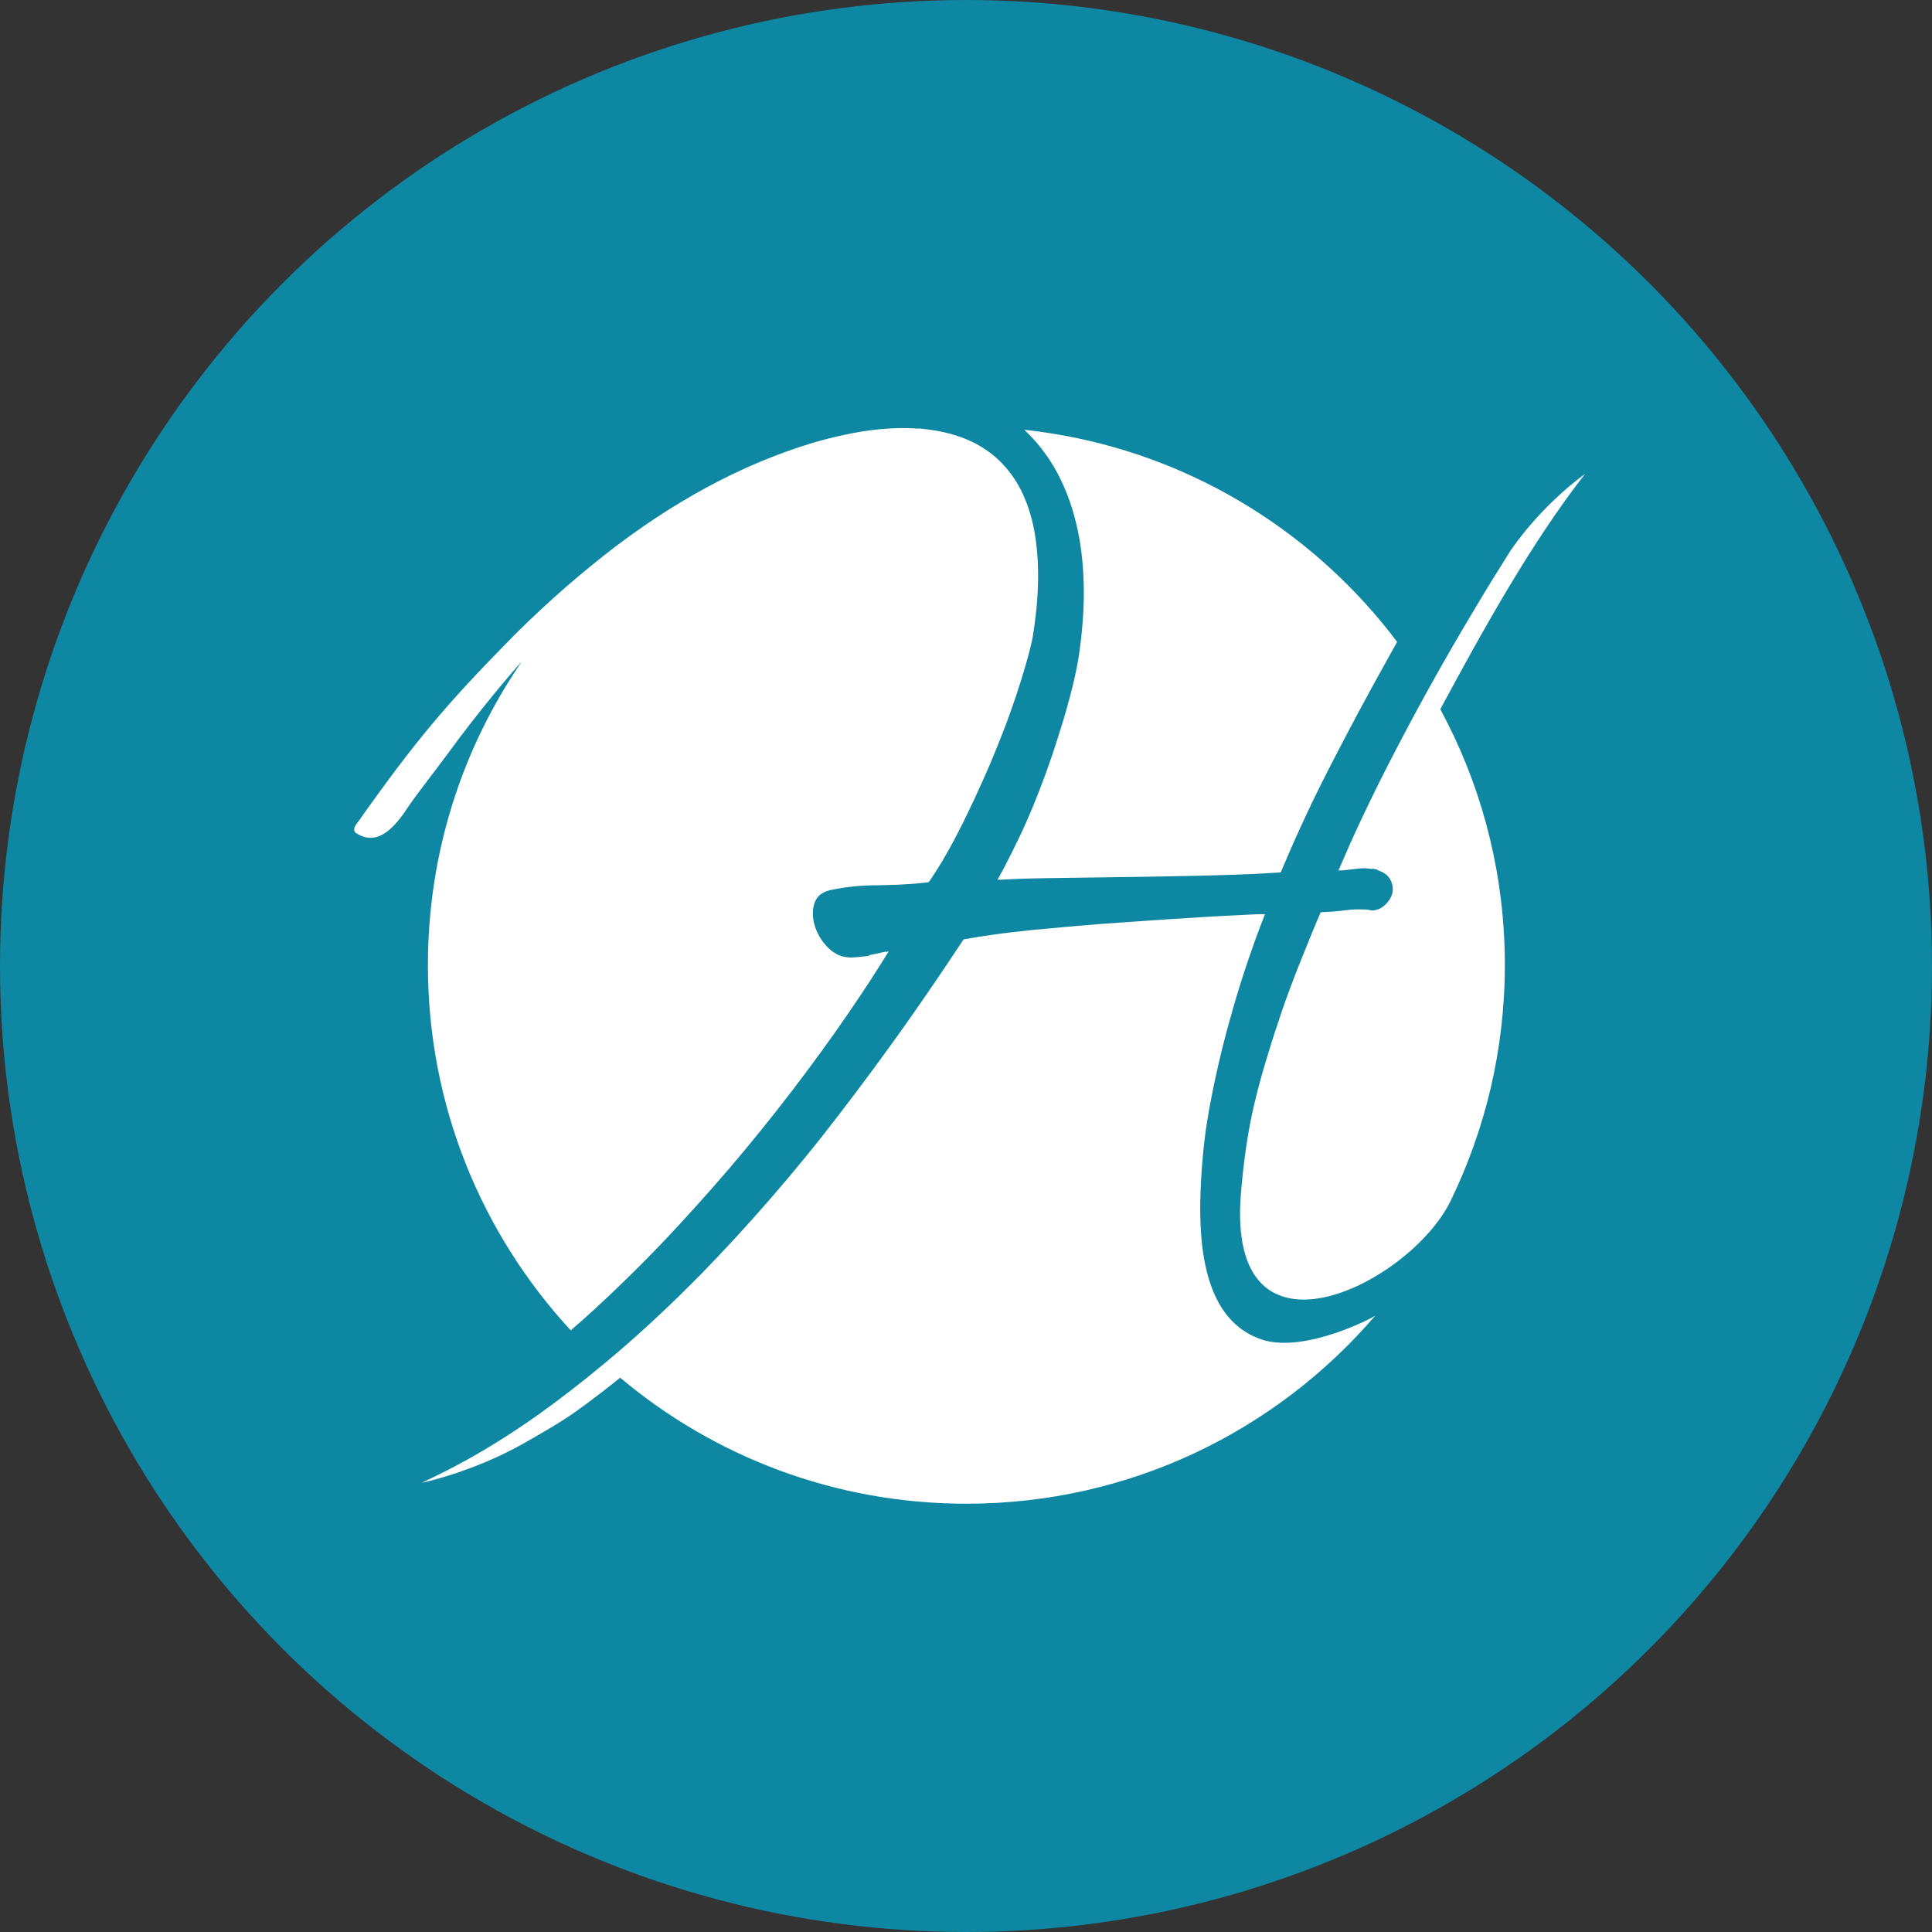
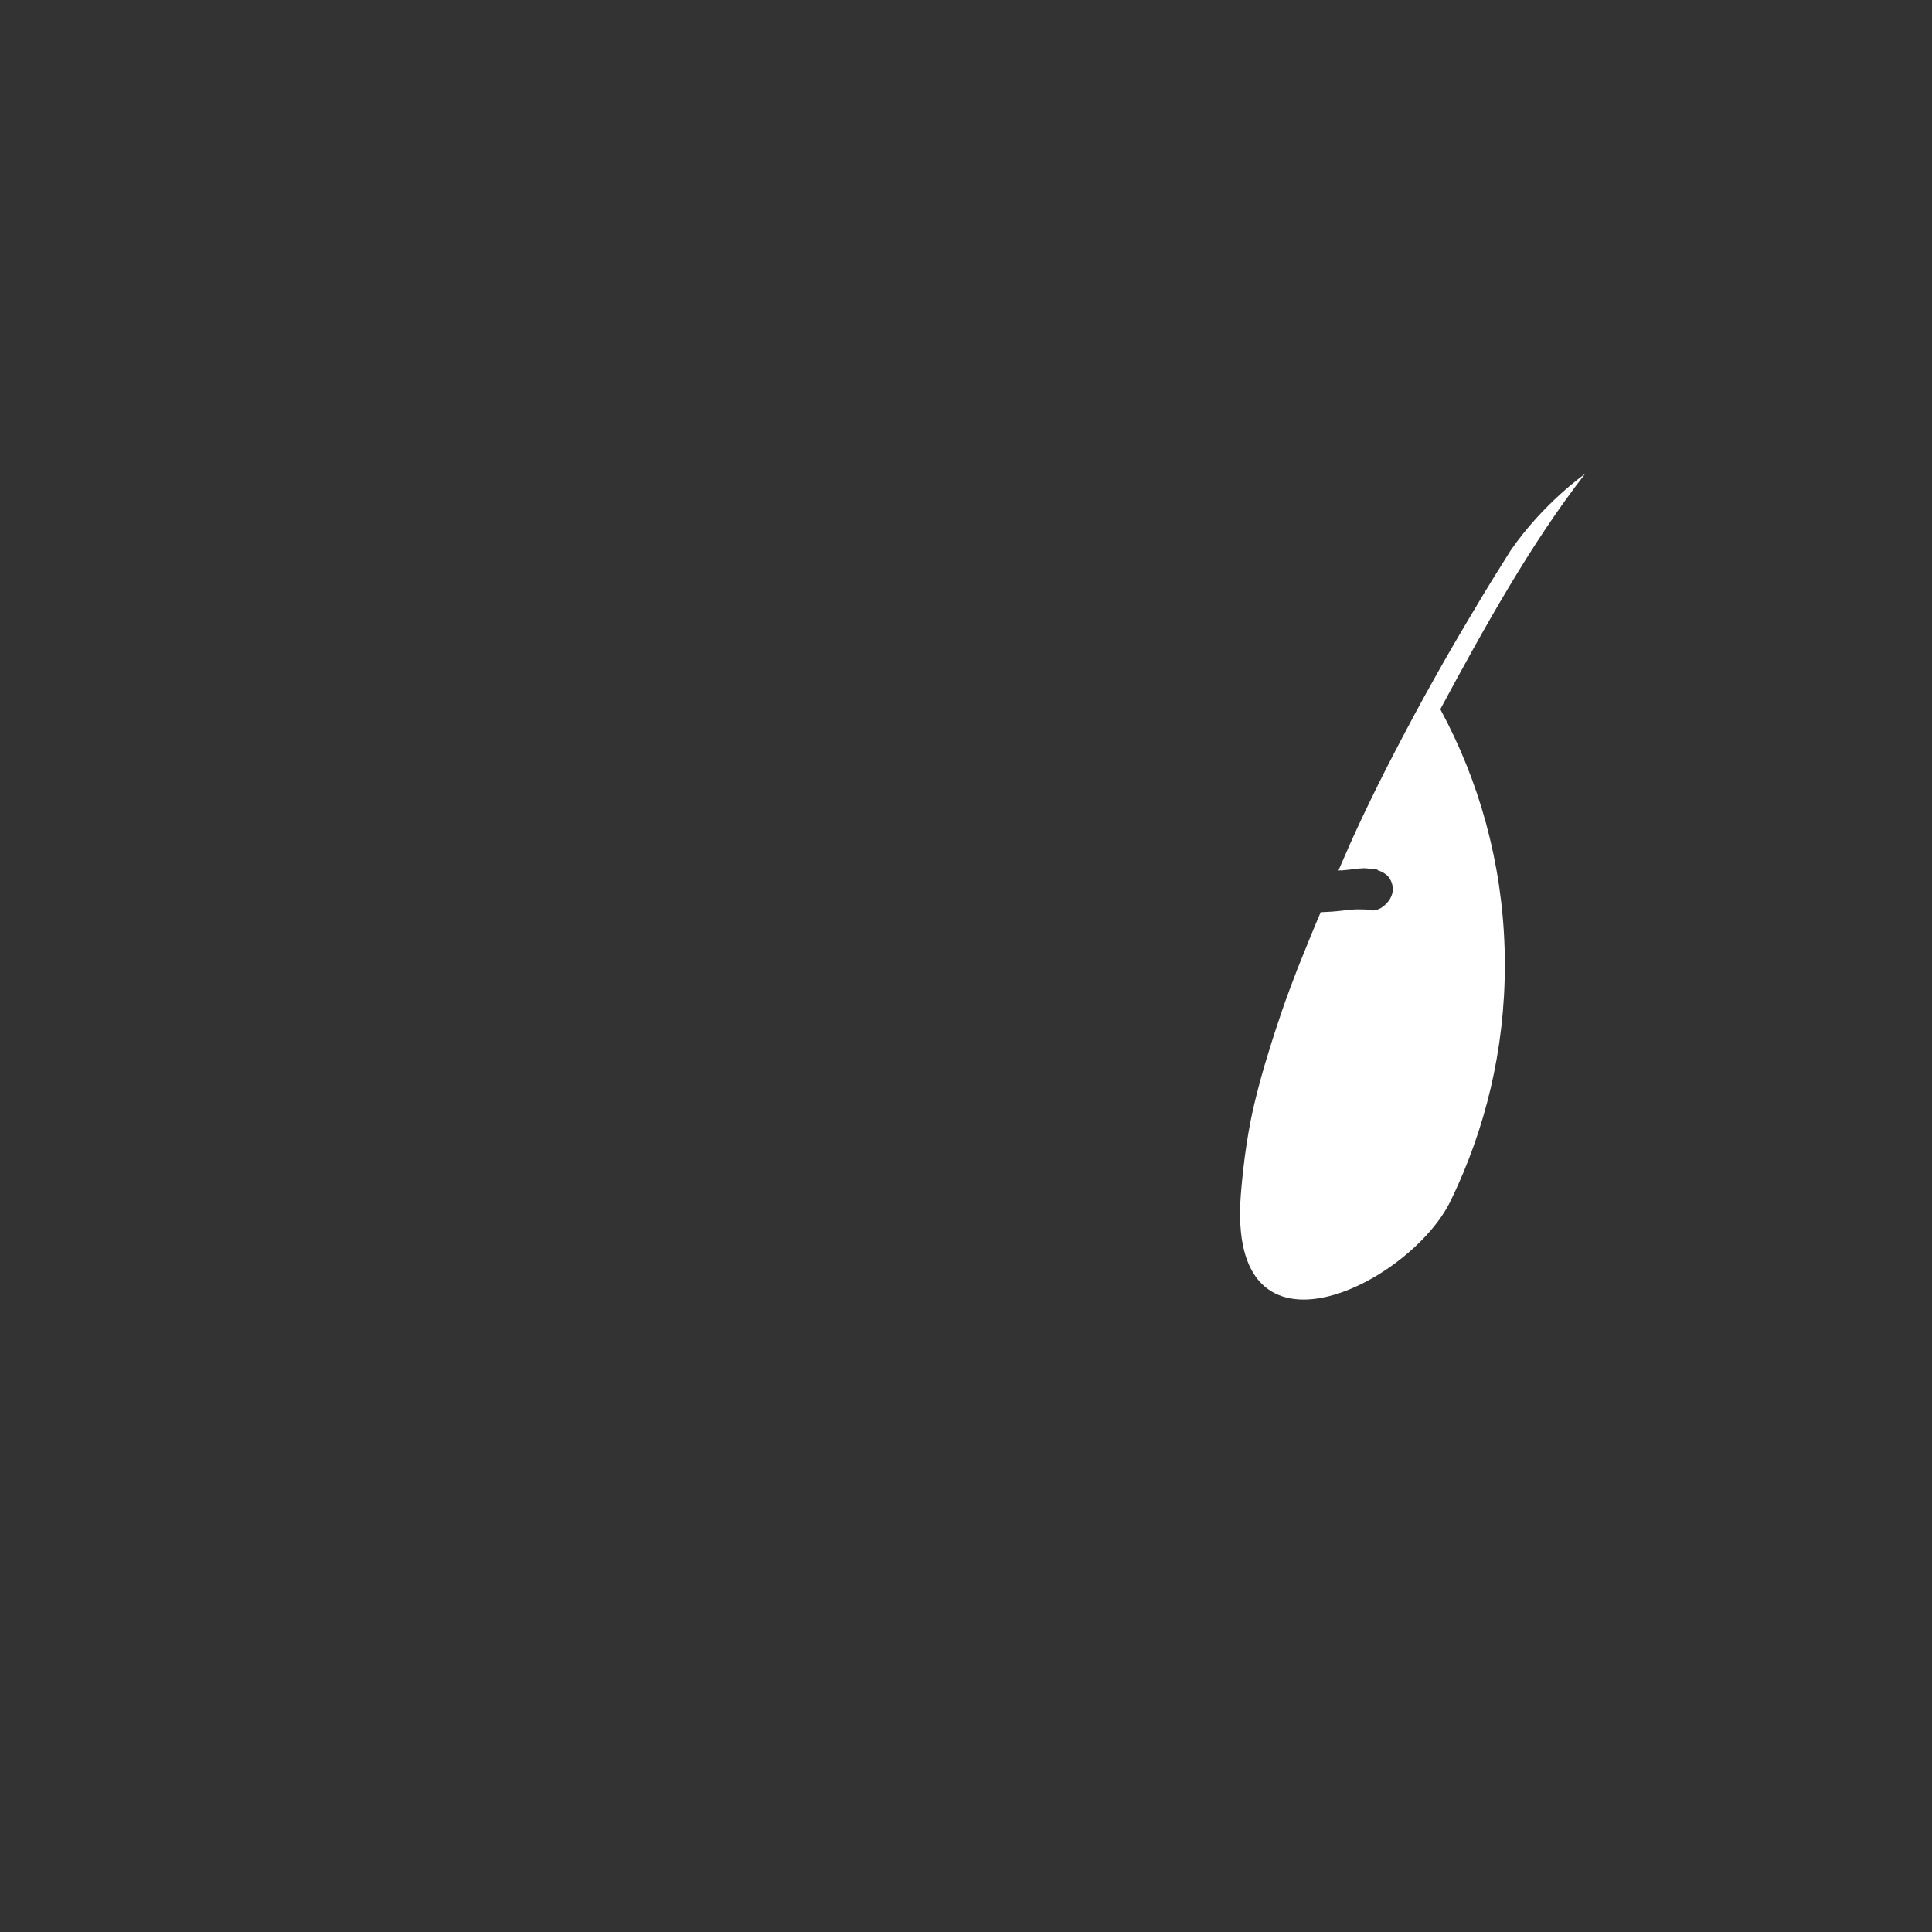
<svg xmlns="http://www.w3.org/2000/svg" id="Layer_1" x="0px" y="0px" viewBox="0 0 1024 1024" xml:space="preserve">
  <rect x="0" y="0" width="1024" height="1024" fill="#333333" stroke="none" />
-   <circle id="XMLID_1_" fill="#0E87A3" cx="512" cy="512" r="512" />
  <g>
-     <path fill-rule="evenodd" clip-rule="evenodd" fill="#FFFFFF" d="M460.9,506.5l-0.2-0.1l-0.2-0.1c1.4-0.3,2.8-0.6,4.3-0.9 c1.6-0.4,3.3-0.7,4.9-1.1l-0.2,0.3l1.5-0.3c-6.6,10.7-13.6,21.5-21.2,32.5c-9.2,13.5-19.2,27.2-29.9,41.2 c-10.7,14-21.7,27.6-33.1,41c-11.4,13.3-23.1,26.3-35.2,39.1c-12.1,12.7-24.5,24.8-36.9,36.2c-4,3.7-8.1,7.3-12.2,10.8 c-47-50.9-75.7-118.8-75.7-193.5c0-59.7,18.3-115.1,49.7-160.9c-4.9,5.2-23.1,26.7-38.6,48c-4.1,5.7-18.6,24.3-22,29.6 c-12.1,18.7-20.7,17.3-27.3,13.2c-1.6-1.5-1-3.3,1.4-6.2c30.3-42.9,47-62.3,78.1-94.1c16.5-16.9,33.8-32.4,51.9-46.7 c18-14.2,36.3-26.3,54.8-36.3c18.5-10,37.2-17.8,56-23.5v0c11.4-3.3,22-5.6,31.8-6.8c8.5-1,16.5-1.3,23.8-0.7l0.6-0.1 c1.3,0.1,2.5,0.2,3.8,0.4c8.1,0.9,15.4,2.8,21.8,5.5c6.4,2.7,11.9,6.3,16.7,10.8c4.7,4.5,8.7,9.8,11.8,15.9 c3.1,6.2,5.5,13.2,7,21.1c1.5,8,2.2,16.7,2.1,26.2c-0.1,9.6-1.1,19.9-2.9,31h0c-0.9,4.3-2.1,9-3.6,14.2c-1.5,5.2-3.2,10.7-5.2,16.7 c-2.1,6.2-4.2,12.2-6.5,18.1c-2.3,6-4.8,12.1-7.4,18.3c-2.6,6-5.3,12.1-8.1,18.1c-2.8,5.9-5.6,11.8-8.5,17.4 c-2.9,5.7-5.8,10.9-8.5,15.5c-2.5,4.1-4.9,7.9-7.3,11.3c-4.2,0.5-8.4,0.9-12.6,1.1c-4.5,0.3-9.1,0.4-13.7,0.5 c-4.7,0-9.1,0.2-13.2,0.6c-4.1,0.4-7.8,1-11.3,1.7c-2.5,0.4-4.6,1.2-6.3,2.4l0,0c-1.9,1.4-3.1,3.4-3.7,5.8c-0.5,2-0.7,4-0.5,6 c0.1,2,0.6,4,1.3,6.1c0.7,2,1.7,3.9,2.8,5.7c1.2,1.8,2.5,3.4,4.1,5c1.7,1.7,3.6,2.9,5.6,3.8c2,0.8,4.2,1.2,6.4,1.2 c2.3-0.1,4.7-0.3,7.3-0.6C459,506.8,460,506.6,460.9,506.5L460.9,506.5z" />
-     <path fill-rule="evenodd" clip-rule="evenodd" fill="#FFFFFF" d="M729.1,697.1C676.7,758.3,599,797,512.2,797 c-69.9,0-133.9-25.1-183.5-66.8c-5.9,4.8-11.9,9.4-17.9,13.9l0,0l-2.8,2c-2,1.4-3.9,2.9-5.9,4.2l0,0c-5.1,3.4-13.1,8.3-25,15 c-27.2,15.2-53.4,20.6-53.6,20.6c8.2-3.8,16.3-7.9,24.4-12.4c14.3-8,28.5-17.1,42.5-27.4c13.9-10.2,27.6-21.2,41.1-32.9 c13.4-11.7,26.6-24.2,39.5-37.3c12.8-13.1,25.4-26.8,37.8-41.1c12.4-14.3,24.5-29.1,36.1-44.3c11.7-15.2,23.1-30.7,34.3-46.4 c10.8-15.3,21.3-30.7,31.5-46.2c5-0.9,10.4-1.8,16.3-2.6c6.4-0.9,13.5-1.7,21.2-2.5c7.3-0.7,15.1-1.4,23.2-2.1 c8.1-0.7,15.9-1.3,23.4-1.8c8.6-0.6,16.2-1.1,23.1-1.6c7.6-0.5,15-0.9,22.1-1.4c6.6-0.4,13.1-0.7,19.4-1c3.6-0.2,6.8-0.3,9.8-0.4 l0,0.1l1.3-0.1c-1.8,4.5-3.6,9.2-5.4,14.2c-2.5,7-5.1,14.6-7.6,22.6c-2.6,8.2-4.9,16.3-7.1,24.4c-2.2,8.2-4.2,16.4-6,24.7v0 c-1.8,8.3-3.4,16.5-4.7,24.6c-1.7,10.9-2.9,23.8-3.4,37c-1,28.7,2,68.1,32.8,78.1C692.4,717.5,730.3,697.1,729.1,697.1L729.1,697.1 z M563.6,230.8c72,13.1,134.6,53.2,176.9,109.4l-4,7.2c-5.7,10.2-11.2,20.3-16.5,30.1c-5.3,9.9-10.6,20.1-15.9,30.4 c-5.2,10.2-10,20-14.3,29.5c-4,8.6-7.6,17-11,25c-4.2,0.3-8.8,0.5-14,0.8c-6.2,0.3-12.8,0.5-19.7,0.7c-7.6,0.2-14.9,0.4-21.9,0.5 c-6.4,0.1-13.9,0.3-22.4,0.4l-22.2,0.3l-21.2,0.3c-6.8,0.1-13.1,0.2-18.9,0.5c-3,0.1-5.9,0.2-8.5,0.4l0-0.1l-1.3,0.1 c1.2-2.2,2.5-4.5,3.8-7c2.5-4.8,5-9.8,7.5-15c2.6-5.4,5-10.9,7.4-16.6c2.3-5.7,4.6-11.5,6.8-17.5c2.1-5.9,4.2-11.9,6.1-18 c2-6.2,3.9-12.3,5.5-18.2c1.7-6.1,3.2-12,4.4-17.7c1.2-5.6,2-11,2.6-16.2h0c1.5-12.5,2-24.2,1.4-35.2c-0.5-11-2.1-21.4-4.7-31 c-2.6-9.6-6.2-18.4-10.7-26.1c-4.4-7.5-9.7-14.2-15.9-20C551.5,228.7,558.5,229.9,563.6,230.8L563.6,230.8L563.6,230.8z" />
-     <path fill-rule="evenodd" clip-rule="evenodd" fill="#FFFFFF" d="M840.1,251.2c-28.8,36.9-54.3,83.1-76.7,124.7 c0.3,0.6,3.5,6.7,3.8,7.3c19.5,38.6,30.4,82.2,30.4,128.3c0,44.9-10.4,87.3-28.8,125.1c-21.4,43.9-118.9,93.1-111.1-3.8 c1.4-17.4,3.9-34.8,7.5-49.3c2-8.3,4.3-16.6,6.9-24.9c2.5-8.3,5.1-16.2,7.6-23.5c2.6-7.5,5.3-14.6,7.9-21.4 c2.7-6.7,5.2-12.8,7.4-18.3c1.8-4.4,3.5-8.4,5-11.9c2.1-0.1,4-0.2,5.8-0.3h0c2.5-0.2,4.8-0.4,7-0.7h0c2-0.3,3.9-0.4,5.7-0.5 c0.7,0,1.3,0,2,0c1.5,0,2.9,0,4.2,0.1c1,0.3,1.9,0.4,2.8,0.5l0.7-0.1c1.7-0.2,3.3-0.8,4.7-1.9c1.1-0.8,2.1-1.8,2.8-2.7v0 c0.9-1.1,1.5-2.2,1.9-3.3c0.5-1.3,0.7-2.7,0.6-4.1c-0.1-1.3-0.5-2.6-1.1-3.9c-0.7-1.4-1.7-2.7-3.2-3.6c-1.1-0.8-2.5-1.4-4.2-1.9 l1-0.1l-0.1,0c-1-0.2-2.1-0.4-3.2-0.6l-0.1,0.2c-1.2-0.2-2.5-0.3-3.9-0.4l-0.4,0h-0.1c-1.6,0-3.2,0.2-4.9,0.4 c-2.1,0.3-4.3,0.5-6.4,0.7l0.2,3.7l-0.2-3.7l-0.9,0.1l0-0.1l-0.4,0l0.2,3.7l-0.2-3.7l-0.9,0.1c3.9-9.1,8-18.4,12.5-27.9 c5.4-11.4,11.3-23.4,17.8-35.8c6.5-12.5,13.2-25,20.1-37.3c6.9-12.4,14.2-24.9,21.8-37.6c6.2-10.5,12.6-20.8,19.1-31.1l0,0 C818.2,266.4,840.1,251.2,840.1,251.2L840.1,251.2z" />
+     <path fill-rule="evenodd" clip-rule="evenodd" fill="#FFFFFF" d="M840.1,251.2c-28.8,36.9-54.3,83.1-76.7,124.7 c0.3,0.6,3.5,6.7,3.8,7.3c19.5,38.6,30.4,82.2,30.4,128.3c0,44.9-10.4,87.3-28.8,125.1c-21.4,43.9-118.9,93.1-111.1-3.8 c1.4-17.4,3.9-34.8,7.5-49.3c2-8.3,4.3-16.6,6.9-24.9c2.5-8.3,5.1-16.2,7.6-23.5c2.6-7.5,5.3-14.6,7.9-21.4 c2.7-6.7,5.2-12.8,7.4-18.3c1.8-4.4,3.5-8.4,5-11.9c2.1-0.1,4-0.2,5.8-0.3h0c2.5-0.2,4.8-0.4,7-0.7c2-0.3,3.9-0.4,5.7-0.5 c0.7,0,1.3,0,2,0c1.5,0,2.9,0,4.2,0.1c1,0.3,1.9,0.4,2.8,0.5l0.7-0.1c1.7-0.2,3.3-0.8,4.7-1.9c1.1-0.8,2.1-1.8,2.8-2.7v0 c0.9-1.1,1.5-2.2,1.9-3.3c0.5-1.3,0.7-2.7,0.6-4.1c-0.1-1.3-0.5-2.6-1.1-3.9c-0.7-1.4-1.7-2.7-3.2-3.6c-1.1-0.8-2.5-1.4-4.2-1.9 l1-0.1l-0.1,0c-1-0.2-2.1-0.4-3.2-0.6l-0.1,0.2c-1.2-0.2-2.5-0.3-3.9-0.4l-0.4,0h-0.1c-1.6,0-3.2,0.2-4.9,0.4 c-2.1,0.3-4.3,0.5-6.4,0.7l0.2,3.7l-0.2-3.7l-0.9,0.1l0-0.1l-0.4,0l0.2,3.7l-0.2-3.7l-0.9,0.1c3.9-9.1,8-18.4,12.5-27.9 c5.4-11.4,11.3-23.4,17.8-35.8c6.5-12.5,13.2-25,20.1-37.3c6.9-12.4,14.2-24.9,21.8-37.6c6.2-10.5,12.6-20.8,19.1-31.1l0,0 C818.2,266.4,840.1,251.2,840.1,251.2L840.1,251.2z" />
  </g>
</svg>